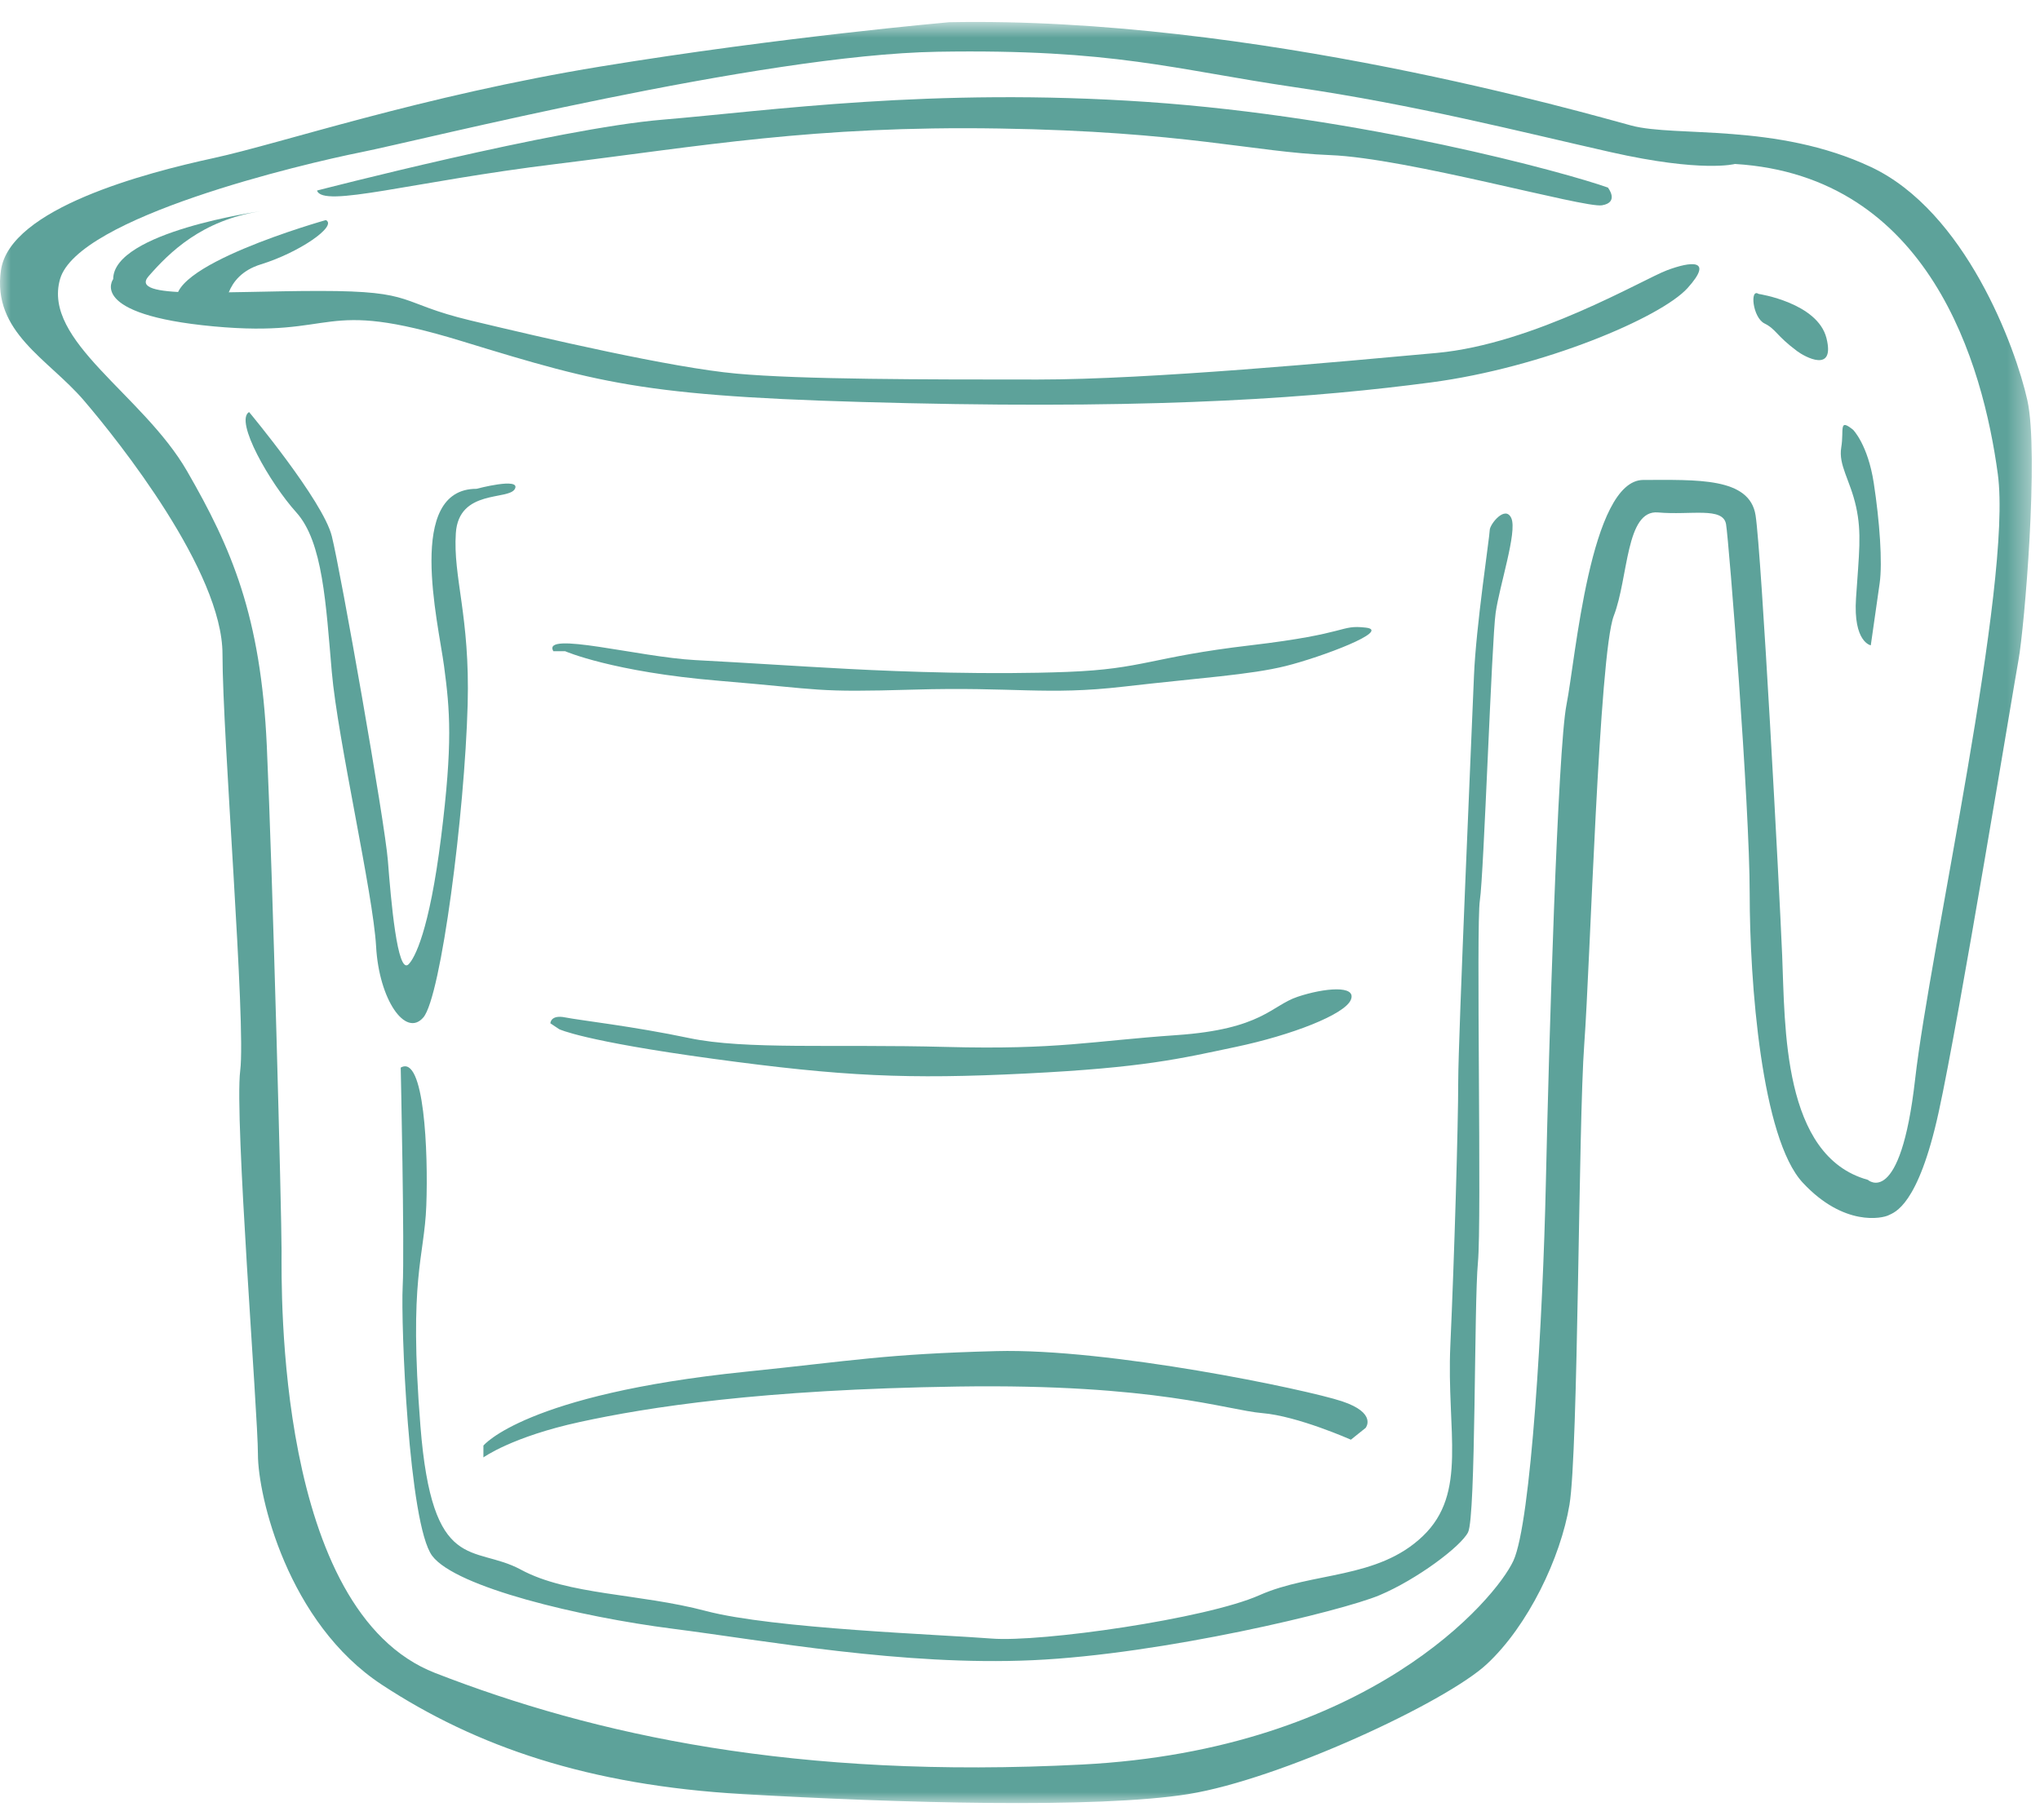
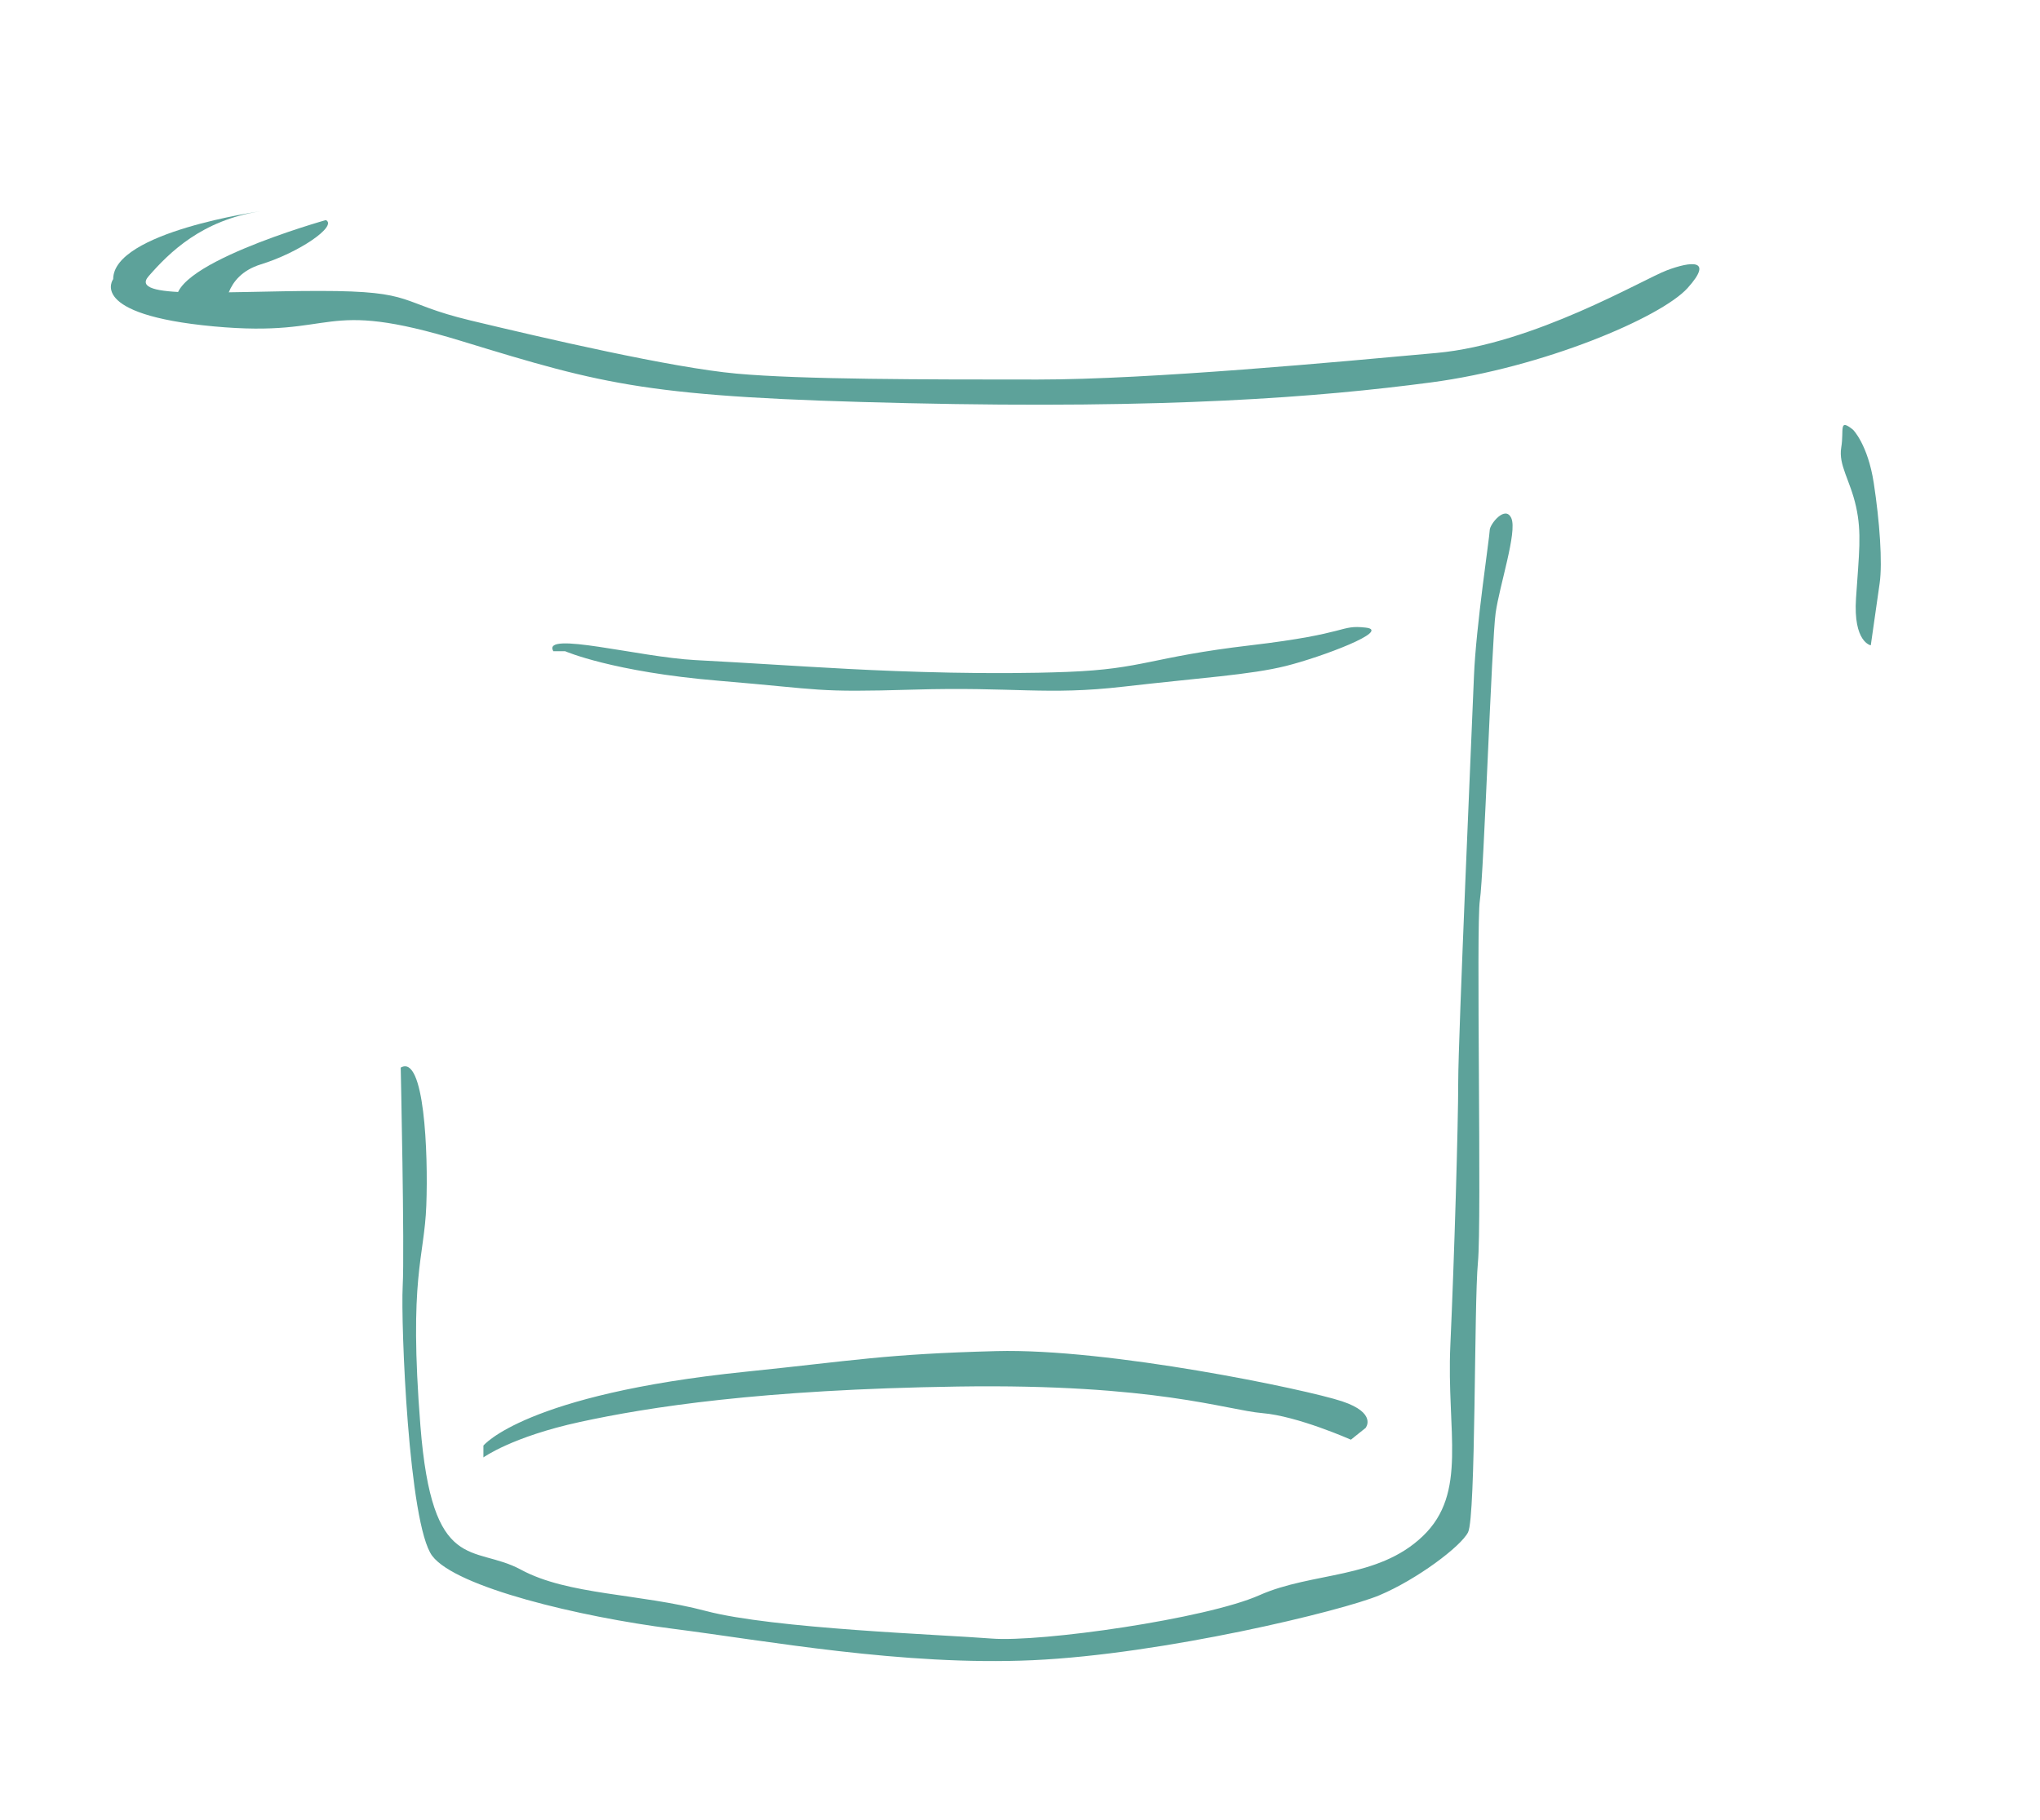
<svg xmlns="http://www.w3.org/2000/svg" xmlns:xlink="http://www.w3.org/1999/xlink" width="93px" height="83px" viewBox="0 0 93 83" version="1.1">
  <title>Group 25 Copy</title>
  <defs>
-     <polygon id="path-1" points="0.001 0.78 92.625 0.78 92.625 82 0.001 82" />
-   </defs>
+     </defs>
  <g id="FoodPrints" stroke="none" stroke-width="1" fill="none" fill-rule="evenodd">
    <g id="ff-foodprints-anywhere" transform="translate(-227, -778)">
      <g id="Group-25-Copy" transform="translate(227, 778)">
        <g id="Group-3" transform="translate(0, 0.221)">
          <mask id="mask-2" fill="white">
            <use xlink:href="#path-1" />
          </mask>
          <g id="Clip-2" />
          <path d="M87.306,49.002 C86.633,54.927 85.151,53.58 85.151,53.58 C81.246,52.503 81.381,46.578 81.246,43.346 C81.111,40.114 80.303,25.032 80.034,23.281 C79.765,21.531 77.341,21.665 74.917,21.665 C72.493,21.665 71.82,29.88 71.416,31.9 C71.012,33.92 70.608,47.521 70.473,53.715 C70.338,59.909 69.8,69.201 68.992,70.952 C68.184,72.702 62.393,79.57 49.33,80.243 C36.268,80.917 27.111,78.897 19.839,76.069 C12.567,73.241 12.836,58.563 12.836,56.812 C12.836,55.061 12.432,39.71 12.163,33.785 C11.894,27.86 10.547,24.763 8.527,21.261 C6.507,17.76 1.929,15.336 2.737,12.508 C3.545,9.68 13.779,7.256 16.472,6.718 C19.166,6.179 34.652,2.274 42.732,2.139 C50.812,2.004 53.505,2.947 59.027,3.755 C64.548,4.563 69.261,5.775 73.436,6.718 C77.61,7.66 79.092,7.256 79.092,7.256 C87.979,7.795 90.403,16.413 91.077,21.396 C91.75,26.378 87.979,43.077 87.306,49.002 M92.423,18.029 C91.885,15.605 89.595,9.411 85.286,7.391 C80.977,5.371 76.398,6.044 74.378,5.506 C72.358,4.967 57.141,0.523 43.27,0.792 C43.27,0.792 35.595,1.466 27.38,2.812 C19.166,4.159 12.836,6.314 9.739,6.987 C6.642,7.66 0.447,9.276 0.043,12.104 C-0.361,14.932 2.198,16.144 3.814,18.029 C5.43,19.915 10.143,25.84 10.143,29.61 C10.143,33.381 11.22,46.443 10.951,48.598 C10.682,50.753 11.759,64.219 11.759,66.104 C11.759,67.989 13.106,73.78 17.415,76.608 C21.724,79.436 26.841,81.186 33.844,81.59 C40.847,81.994 50.004,82.263 54.179,81.59 C58.353,80.917 65.894,77.416 67.78,75.665 C69.665,73.914 71.146,70.817 71.55,68.393 C71.954,65.969 71.954,51.022 72.224,47.386 C72.493,43.75 72.897,29.61 73.57,27.86 C74.244,26.109 74.109,23.012 75.59,23.147 C77.072,23.281 78.553,22.877 78.688,23.685 C78.822,24.493 79.765,36.478 79.765,40.518 C79.765,44.558 80.303,51.695 82.189,53.715 C84.074,55.735 85.825,55.331 86.094,55.196 C86.363,55.061 87.441,54.792 88.383,50.483 C89.326,46.174 91.75,31.361 92.019,29.88 C92.289,28.398 92.962,20.453 92.423,18.029" id="Fill-1" fill="#5DA29A" mask="url(#mask-2)" />
        </g>
        <g id="Group-24" transform="translate(5, 4.221)" fill="#5DA29A">
          <path d="M0.16,8.508 C0.16,8.508 -1.052,10.123 4.739,10.662 C10.529,11.2 9.452,9.316 16.05,11.335 C22.649,13.355 24.534,13.895 36.385,14.164 C48.235,14.432 55.103,13.895 60.221,13.22 C65.338,12.547 70.724,10.258 71.936,8.912 C73.148,7.564 72.071,7.699 70.994,8.104 C69.916,8.508 64.934,11.47 60.49,11.874 C56.046,12.278 47.427,13.086 42.31,13.086 C37.192,13.086 31.537,13.086 28.574,12.816 C25.611,12.547 19.821,11.2 16.454,10.393 C13.088,9.585 14.03,9.046 9.586,9.046 C5.143,9.046 0.833,9.45 1.776,8.373 C2.719,7.295 4.2,5.814 6.893,5.41 C6.893,5.41 0.16,6.353 0.16,8.508" id="Fill-4" />
-           <path d="M9.452,4.468 C9.452,4.468 20.36,1.639 25.208,1.236 C30.056,0.832 37.462,-0.245 47.293,0.427 C57.123,1.101 66.415,3.659 68.301,4.332 C68.301,4.332 68.839,5.006 68.031,5.141 C67.223,5.276 59.143,2.986 55.642,2.852 C52.141,2.716 49.044,1.774 40.559,1.639 C32.075,1.504 26.958,2.447 20.36,3.256 C13.761,4.064 9.721,5.276 9.452,4.468" id="Fill-6" />
          <path d="M9.856,5.814 C9.856,5.814 2.18,7.969 3.123,9.719 L5.277,9.989 C5.277,9.989 5.143,8.373 6.893,7.834 C8.644,7.295 10.395,6.083 9.856,5.814" id="Fill-8" />
-           <path d="M6.355,14.568 C6.355,14.568 9.722,18.608 10.126,20.224 C10.53,21.84 12.55,33.286 12.684,35.037 C12.819,36.788 13.114,40.263 13.627,39.75 C13.896,39.481 14.569,38.269 15.108,33.96 C15.647,29.65 15.512,28.169 15.243,26.149 C14.973,24.129 13.492,18.069 16.724,18.069 C16.724,18.069 18.744,17.531 18.475,18.069 C18.205,18.608 15.916,18.069 15.781,20.089 C15.647,22.109 16.429,23.861 16.32,27.9 C16.185,32.882 15.108,41.231 14.3,42.174 C13.492,43.117 12.28,41.366 12.146,38.942 C12.011,36.518 10.395,29.516 10.126,26.418 C9.856,23.321 9.722,20.493 8.51,19.147 C7.298,17.8 5.682,14.972 6.355,14.568" id="Fill-10" />
          <path d="M20.764,25.475 C20.764,25.475 22.919,26.418 27.767,26.822 C32.614,27.226 32.076,27.36 36.654,27.226 C41.233,27.091 42.714,27.495 46.215,27.091 C49.717,26.687 52.007,26.552 53.622,26.148 C55.238,25.744 58.47,24.532 57.258,24.398 C56.046,24.263 56.585,24.667 52.007,25.206 C47.428,25.744 47.158,26.283 43.657,26.418 C40.156,26.552 36.25,26.418 33.692,26.283 C31.133,26.148 29.248,26.014 26.689,25.879 C24.131,25.744 19.687,24.532 20.225,25.475" id="Fill-12" />
-           <path d="M20.495,42.712 C20.495,42.712 21.572,43.251 27.498,44.059 C33.423,44.867 36.385,45.001 41.772,44.732 C47.159,44.463 48.775,44.059 51.334,43.52 C53.892,42.981 56.316,42.039 56.585,41.365 C56.855,40.692 55.373,40.827 54.161,41.231 C52.949,41.635 52.545,42.712 48.64,42.981 C44.734,43.251 43.253,43.655 38.136,43.52 C33.019,43.385 28.979,43.655 26.42,43.116 C23.862,42.577 21.438,42.308 20.764,42.173 C20.091,42.039 20.091,42.443 20.091,42.443" id="Fill-14" />
          <path d="M17.038,61.699 C17.038,61.699 18.923,59.365 28.978,58.332 C33.936,57.824 35.307,57.524 40.425,57.39 C45.542,57.255 54.565,59.14 56.181,59.679 C57.797,60.218 57.258,60.891 57.258,60.891 L56.585,61.43 C56.585,61.43 54.161,60.352 52.545,60.218 C50.929,60.083 47.697,58.871 38.674,59.006 C29.651,59.14 24.534,59.948 21.437,60.622 C18.34,61.295 17.038,62.238 17.038,62.238 L17.038,61.699 Z" id="Fill-16" />
          <path d="M13.268,44.463 C13.268,44.463 13.448,52.722 13.358,54.428 C13.268,56.134 13.627,65.291 14.704,66.727 C15.782,68.163 21.437,69.51 25.657,70.049 C29.877,70.587 36.161,71.755 42.086,71.485 C48.011,71.216 56.181,69.241 57.887,68.523 C59.593,67.805 61.603,66.297 61.927,65.65 C62.286,64.931 62.196,55.236 62.376,53.35 C62.555,51.465 62.286,37.999 62.465,36.832 C62.645,35.665 63.004,24.982 63.184,23.725 C63.363,22.468 64.171,20.044 63.902,19.416 C63.632,18.787 62.914,19.685 62.914,19.954 C62.914,20.224 62.286,24.353 62.196,26.598 C62.106,28.842 61.478,43.116 61.478,45.091 C61.478,47.067 61.298,53.171 61.119,57.121 C60.939,61.071 61.927,63.854 59.862,65.829 C57.797,67.805 54.835,67.445 52.411,68.523 C49.987,69.6 42.445,70.677 40.201,70.498 C37.956,70.318 30.236,70.049 27.183,69.241 C24.131,68.433 20.899,68.523 18.744,67.355 C16.59,66.189 14.704,67.625 14.166,60.802 C13.627,53.979 14.345,53.171 14.435,50.747 C14.525,48.323 14.345,43.835 13.268,44.463" id="Fill-18" />
-           <path d="M75.168,9.181 C75.168,9.181 77.862,9.585 78.266,11.201 C78.669,12.817 77.278,12.054 76.919,11.785 C75.954,11.062 75.977,10.797 75.438,10.528 C74.9,10.258 74.764,8.912 75.168,9.181" id="Fill-20" />
          <path d="M79.478,15.376 C79.478,15.376 80.151,16.049 80.421,17.8 C80.69,19.551 80.825,21.436 80.69,22.378 C80.555,23.321 80.286,25.206 80.286,25.206 C80.286,25.206 79.478,25.072 79.613,23.052 C79.747,21.032 79.882,20.089 79.613,18.877 C79.343,17.665 78.805,16.992 78.939,16.184 C79.074,15.376 78.805,14.837 79.478,15.376" id="Fill-22" />
        </g>
      </g>
    </g>
  </g>
</svg>